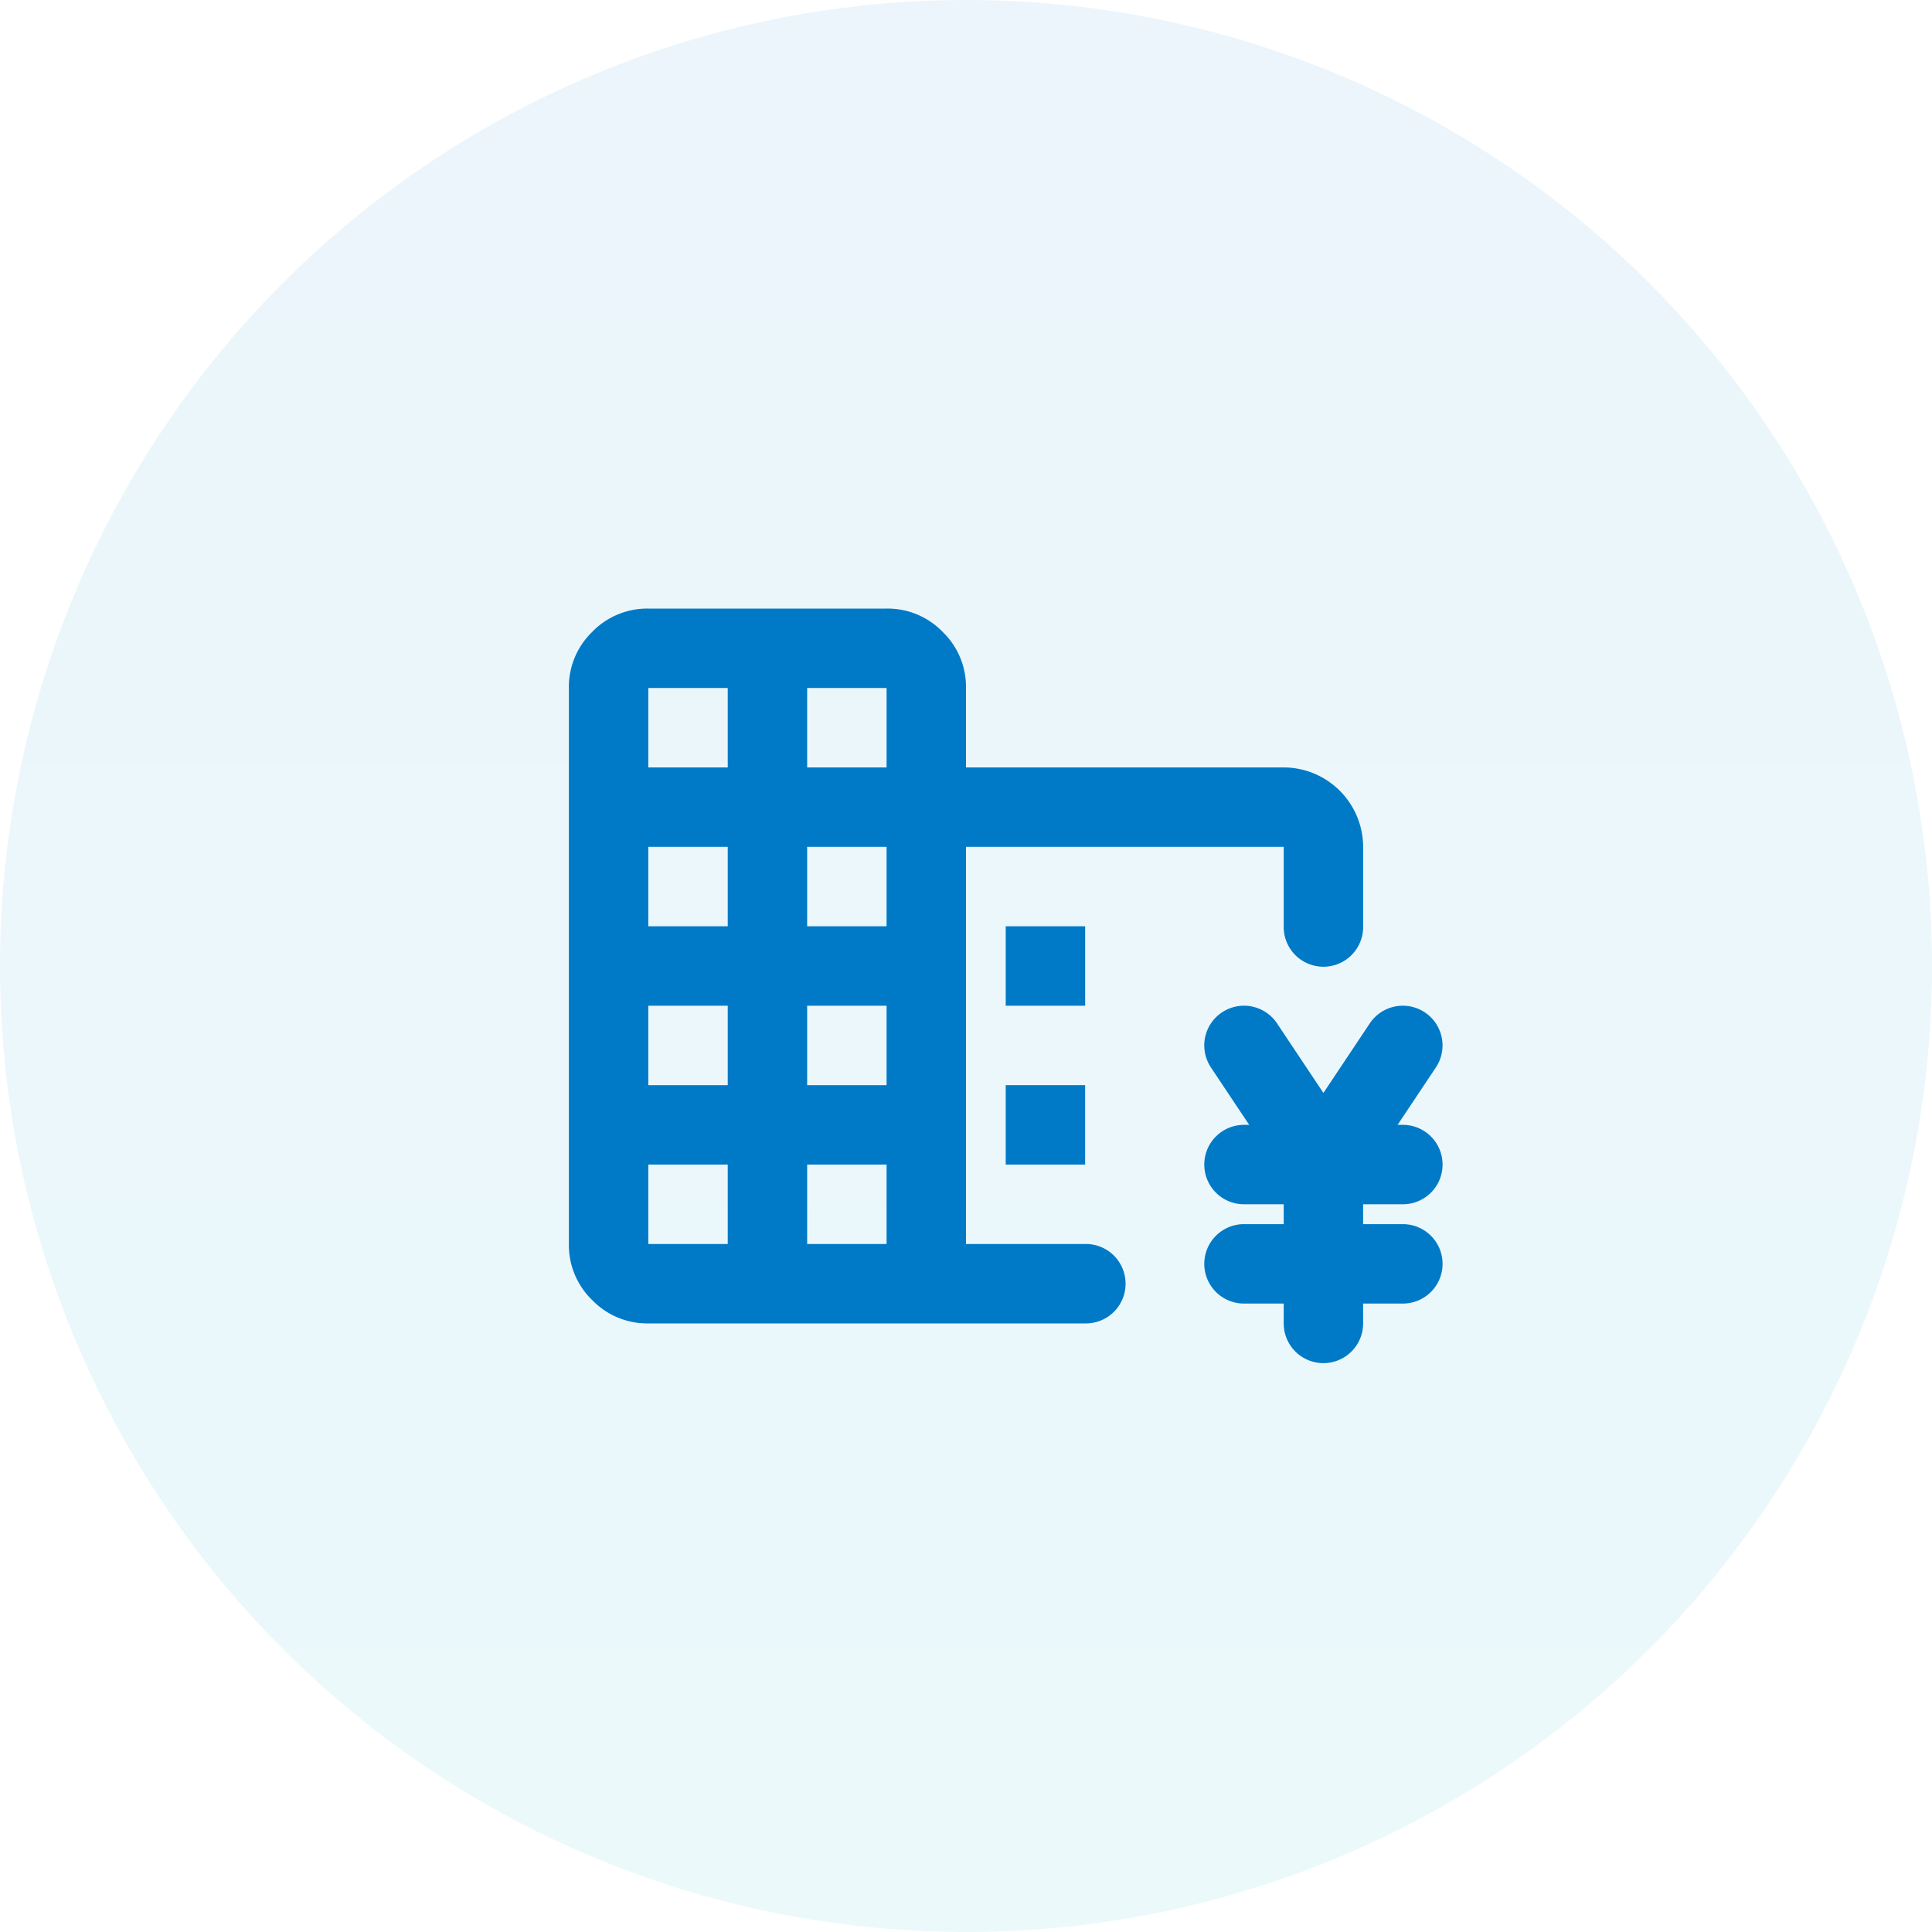
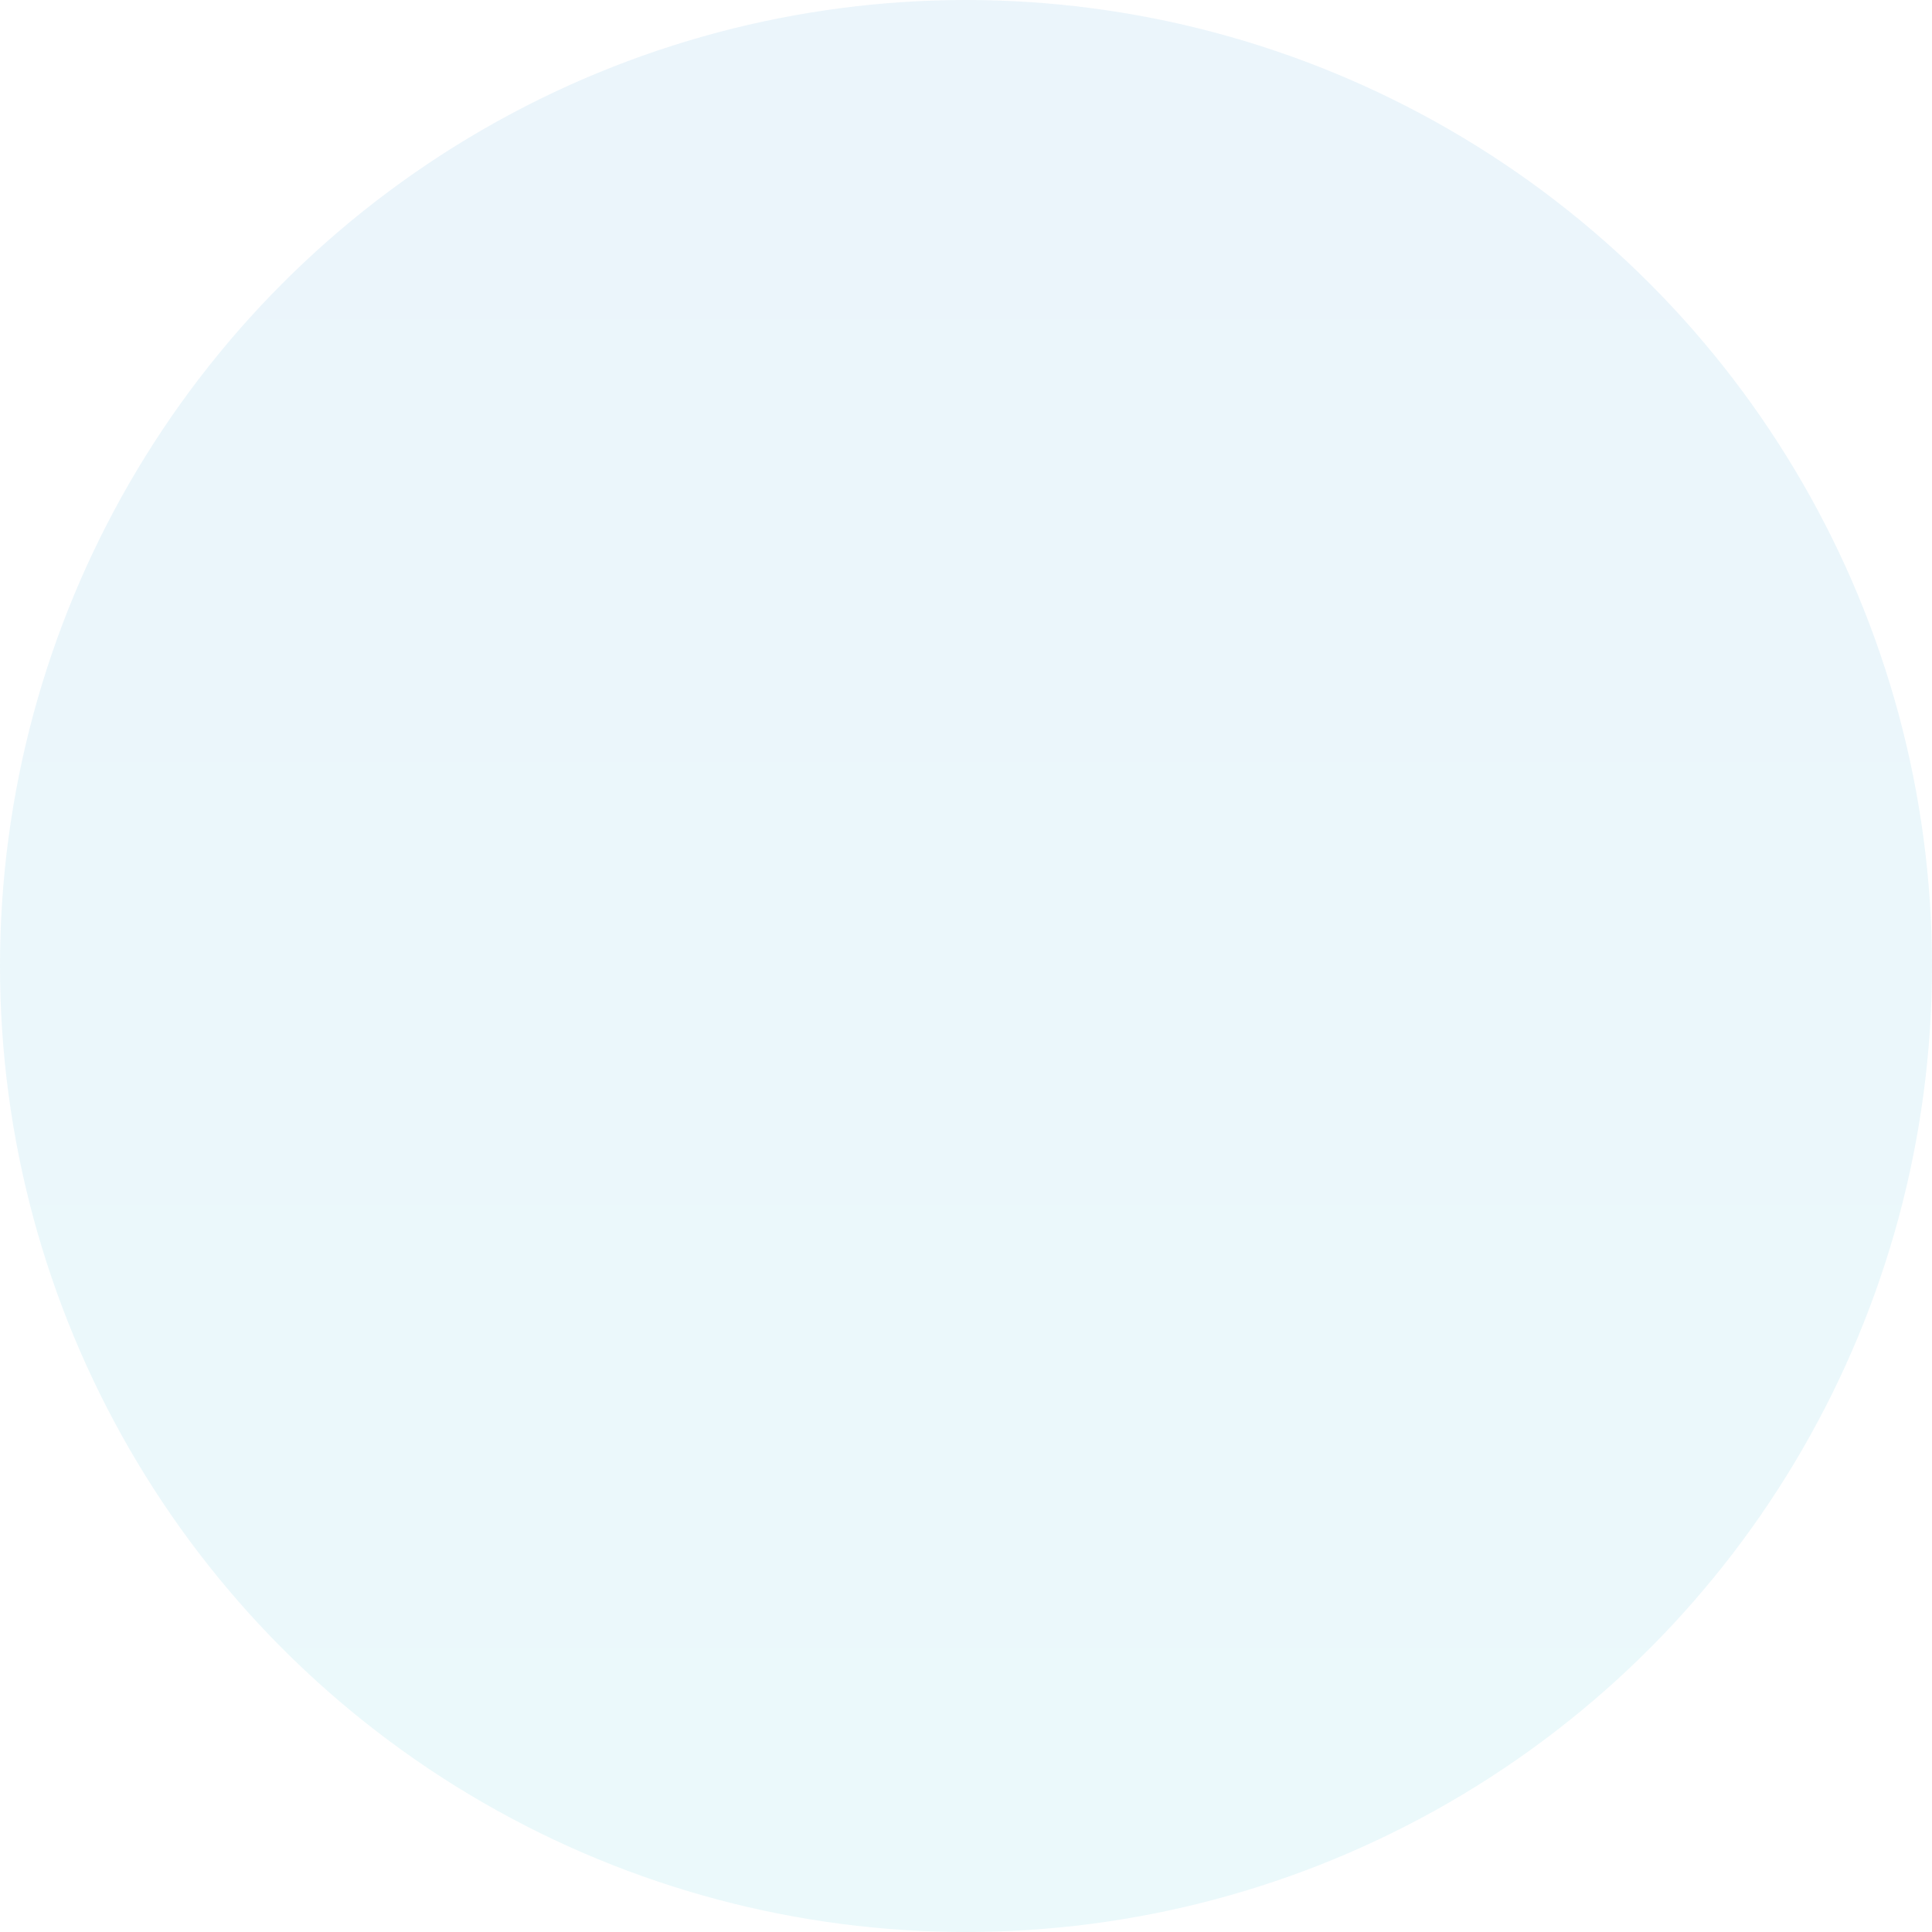
<svg xmlns="http://www.w3.org/2000/svg" width="150" height="150" viewBox="0 0 150 150">
  <defs>
    <linearGradient id="linear-gradient" x1="0.5" x2="0.5" y2="1" gradientUnits="objectBoundingBox">
      <stop offset="0" stop-color="#007ac7" />
      <stop offset="1" stop-color="#02b1cc" />
    </linearGradient>
    <clipPath id="clip-path">
-       <rect id="長方形_1142" data-name="長方形 1142" width="74" height="74" fill="#007ac7" />
-     </clipPath>
+       </clipPath>
  </defs>
  <g id="グループ_2207" data-name="グループ 2207" transform="translate(-135 -2367)">
    <circle id="楕円形_59" data-name="楕円形 59" cx="75" cy="75" r="75" transform="translate(135 2367)" opacity="0.08" fill="url(#linear-gradient)" />
    <g id="グループ_2206" data-name="グループ 2206" transform="translate(173 2405)" clip-path="url(#clip-path)">
-       <path id="パス_3902" data-name="パス 3902" d="M8.167,58.5a5.938,5.938,0,0,1-4.355-1.811A5.938,5.938,0,0,1,2,52.333V9.167A5.938,5.938,0,0,1,3.811,4.811,5.938,5.938,0,0,1,8.167,3h18.5a5.938,5.938,0,0,1,4.355,1.811,5.938,5.938,0,0,1,1.811,4.355v6.167H57.5A6.185,6.185,0,0,1,63.667,21.5v6.167a3.084,3.084,0,1,1-6.167,0V21.5H32.833V52.333h9.25a3.084,3.084,0,1,1,0,6.167Zm0-6.167h6.167V46.167H8.167ZM8.167,40h6.167V33.833H8.167Zm0-12.333h6.167V21.5H8.167Zm0-12.333h6.167V9.167H8.167Zm12.333,37h6.167V46.167H20.5ZM20.5,40h6.167V33.833H20.5Zm0-12.333h6.167V21.5H20.5Zm0-12.333h6.167V9.167H20.5Zm15.417,18.5V27.667h6.167v6.167Z" transform="translate(4.167 6.25)" fill="#007ac7" />
+       <path id="パス_3902" data-name="パス 3902" d="M8.167,58.5A5.938,5.938,0,0,1,2,52.333V9.167A5.938,5.938,0,0,1,3.811,4.811,5.938,5.938,0,0,1,8.167,3h18.5a5.938,5.938,0,0,1,4.355,1.811,5.938,5.938,0,0,1,1.811,4.355v6.167H57.5A6.185,6.185,0,0,1,63.667,21.5v6.167a3.084,3.084,0,1,1-6.167,0V21.5H32.833V52.333h9.25a3.084,3.084,0,1,1,0,6.167Zm0-6.167h6.167V46.167H8.167ZM8.167,40h6.167V33.833H8.167Zm0-12.333h6.167V21.5H8.167Zm0-12.333h6.167V9.167H8.167Zm12.333,37h6.167V46.167H20.5ZM20.5,40h6.167V33.833H20.5Zm0-12.333h6.167V21.5H20.5Zm0-12.333h6.167V9.167H20.5Zm15.417,18.5V27.667h6.167v6.167Z" transform="translate(4.167 6.25)" fill="#007ac7" />
      <path id="パス_3903" data-name="パス 3903" d="M13,15v6.167h6.167V15Z" transform="translate(27.083 31.25)" fill="#007ac7" />
-       <path id="パス_3904" data-name="パス 3904" d="M19.373,13.518a3.083,3.083,0,0,1,4.276.855l3.6,5.4,3.6-5.4a3.083,3.083,0,1,1,5.131,3.421l-8.732,13.1-8.732-13.1A3.084,3.084,0,0,1,19.373,13.518Z" transform="translate(37.5 27.083)" fill="#007ac7" fill-rule="evenodd" />
-       <path id="パス_3905" data-name="パス 3905" d="M18,19.083A3.083,3.083,0,0,1,21.083,16H33.417a3.083,3.083,0,0,1,0,6.167H21.083A3.083,3.083,0,0,1,18,19.083Z" transform="translate(37.5 33.333)" fill="#007ac7" fill-rule="evenodd" />
-       <path id="パス_3906" data-name="パス 3906" d="M18,21.583A3.083,3.083,0,0,1,21.083,18.5H33.417a3.083,3.083,0,1,1,0,6.167H21.083A3.083,3.083,0,0,1,18,21.583Z" transform="translate(37.5 38.542)" fill="#007ac7" fill-rule="evenodd" />
-       <path id="パス_3907" data-name="パス 3907" d="M23.083,16a3.083,3.083,0,0,1,3.083,3.083V31.417a3.083,3.083,0,0,1-6.167,0V19.083A3.083,3.083,0,0,1,23.083,16Z" transform="translate(41.667 33.333)" fill="#007ac7" fill-rule="evenodd" />
    </g>
  </g>
</svg>